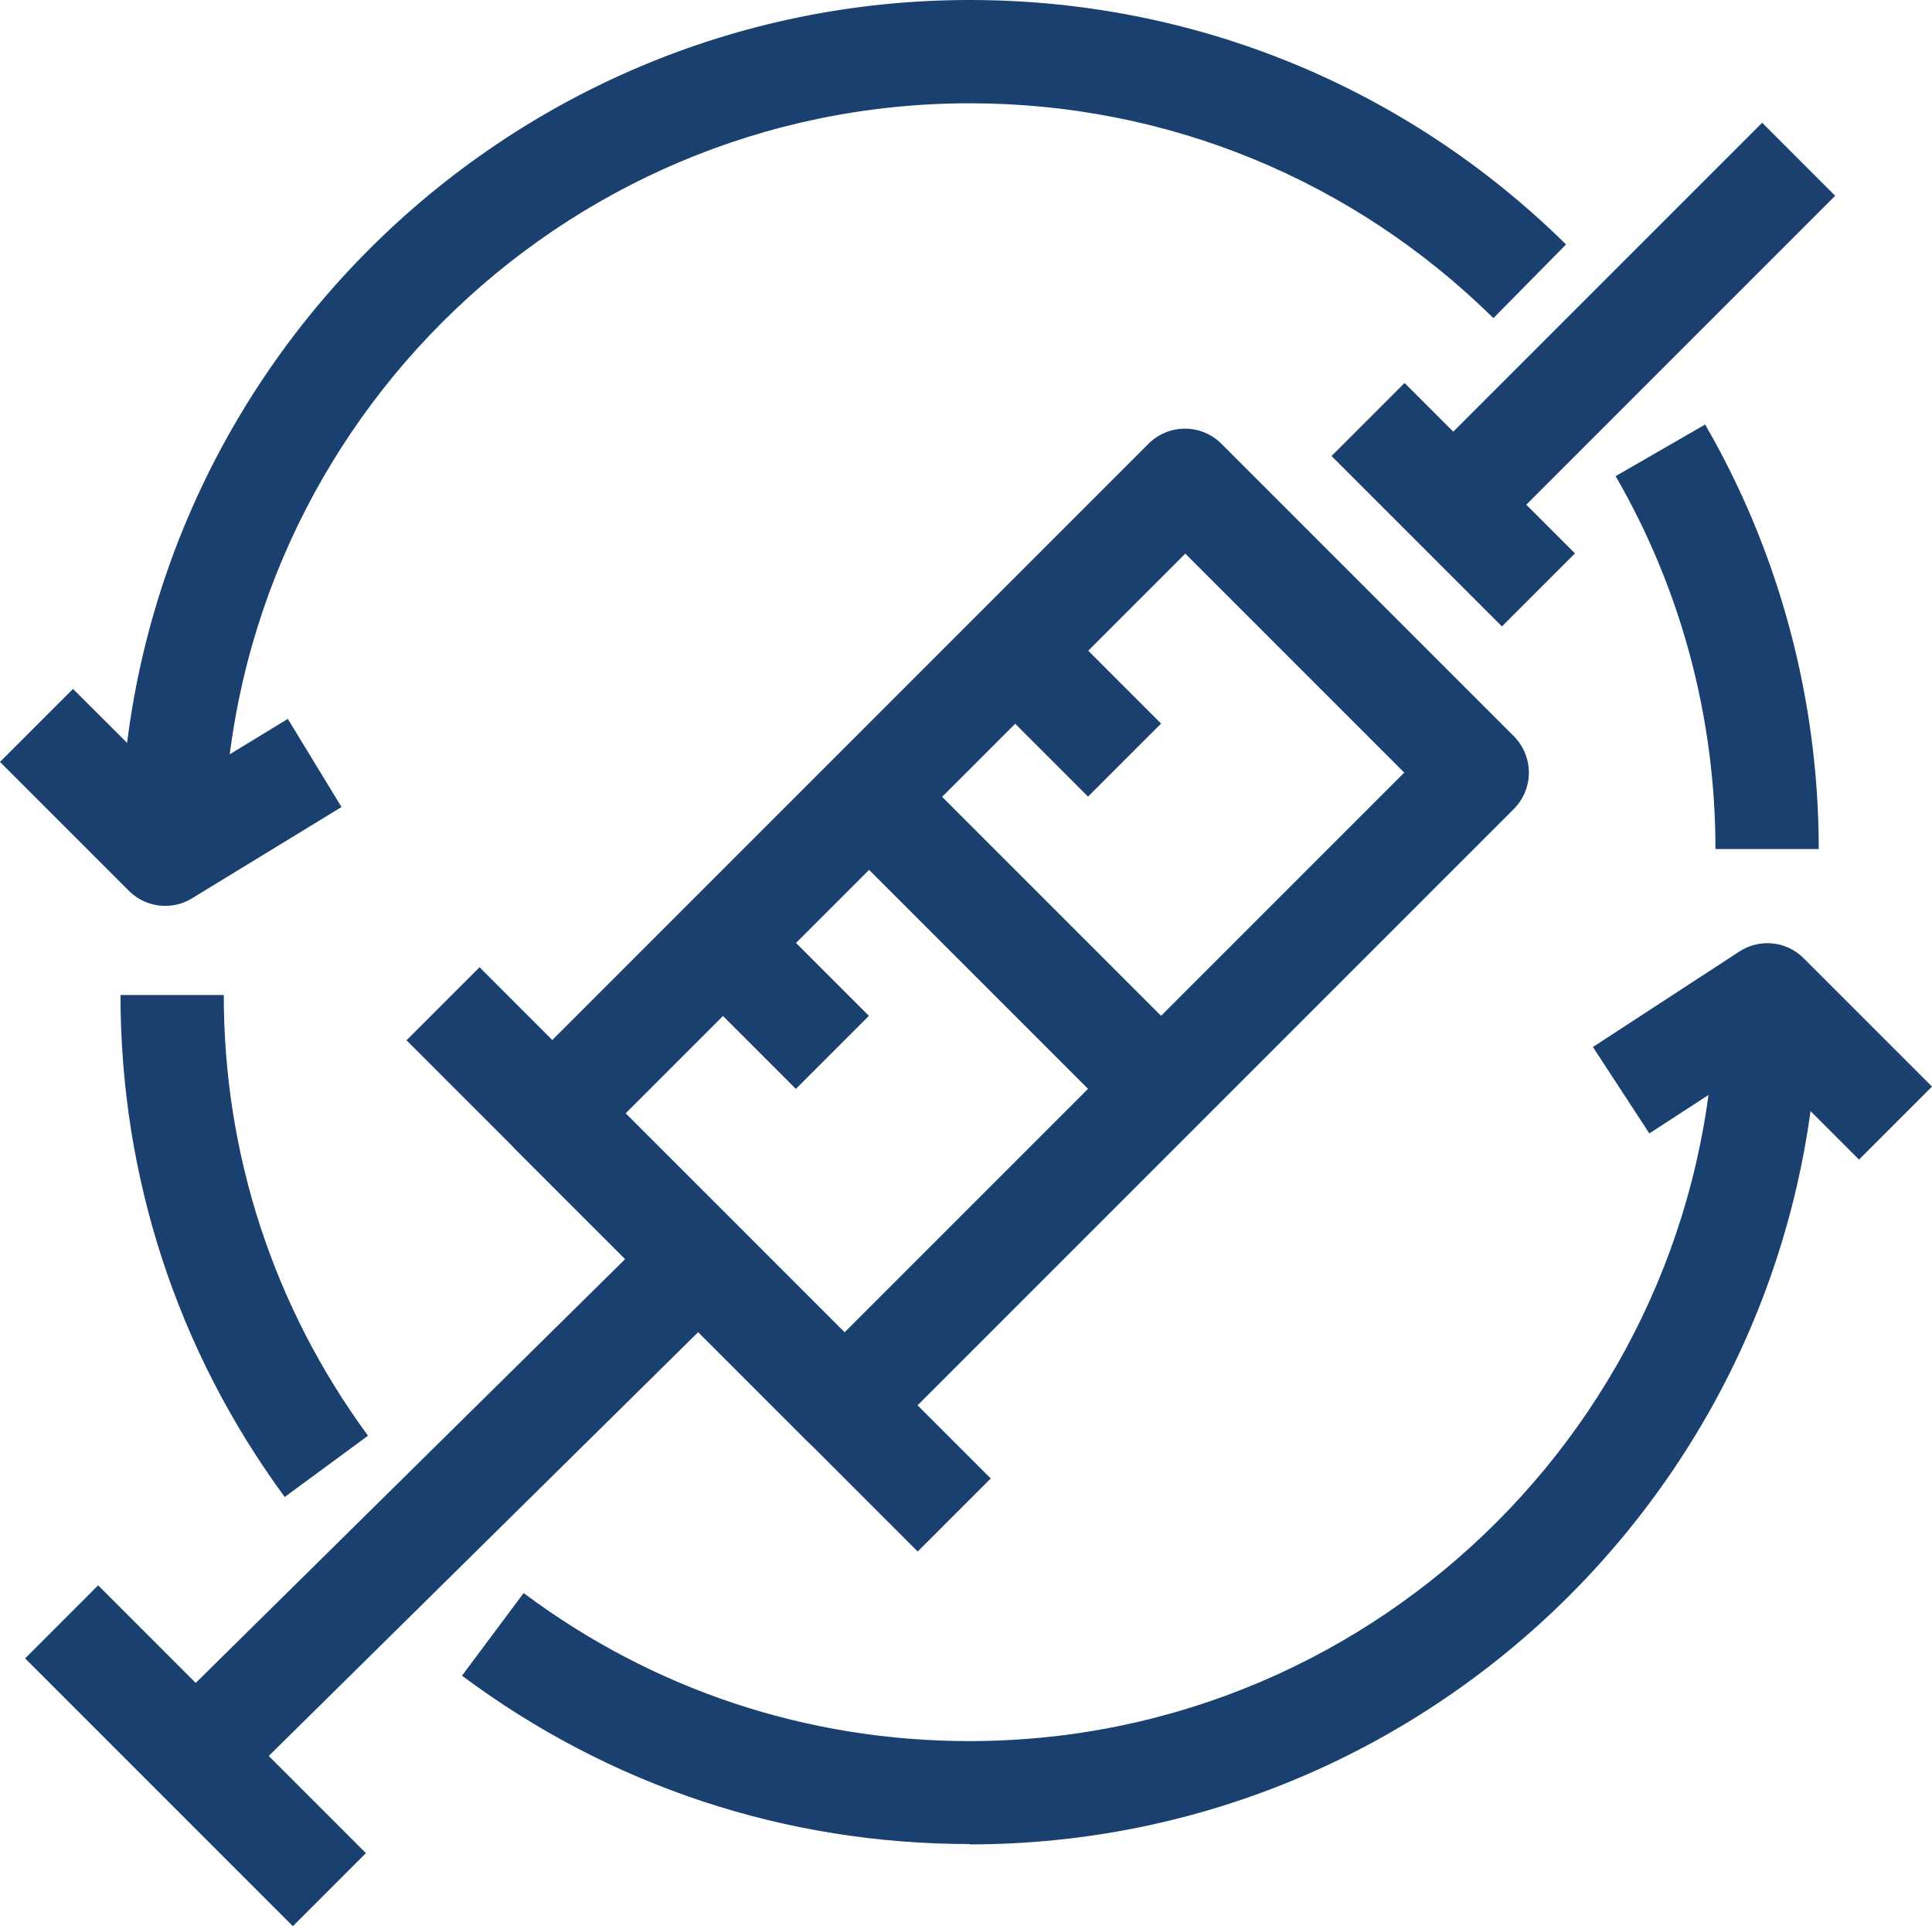
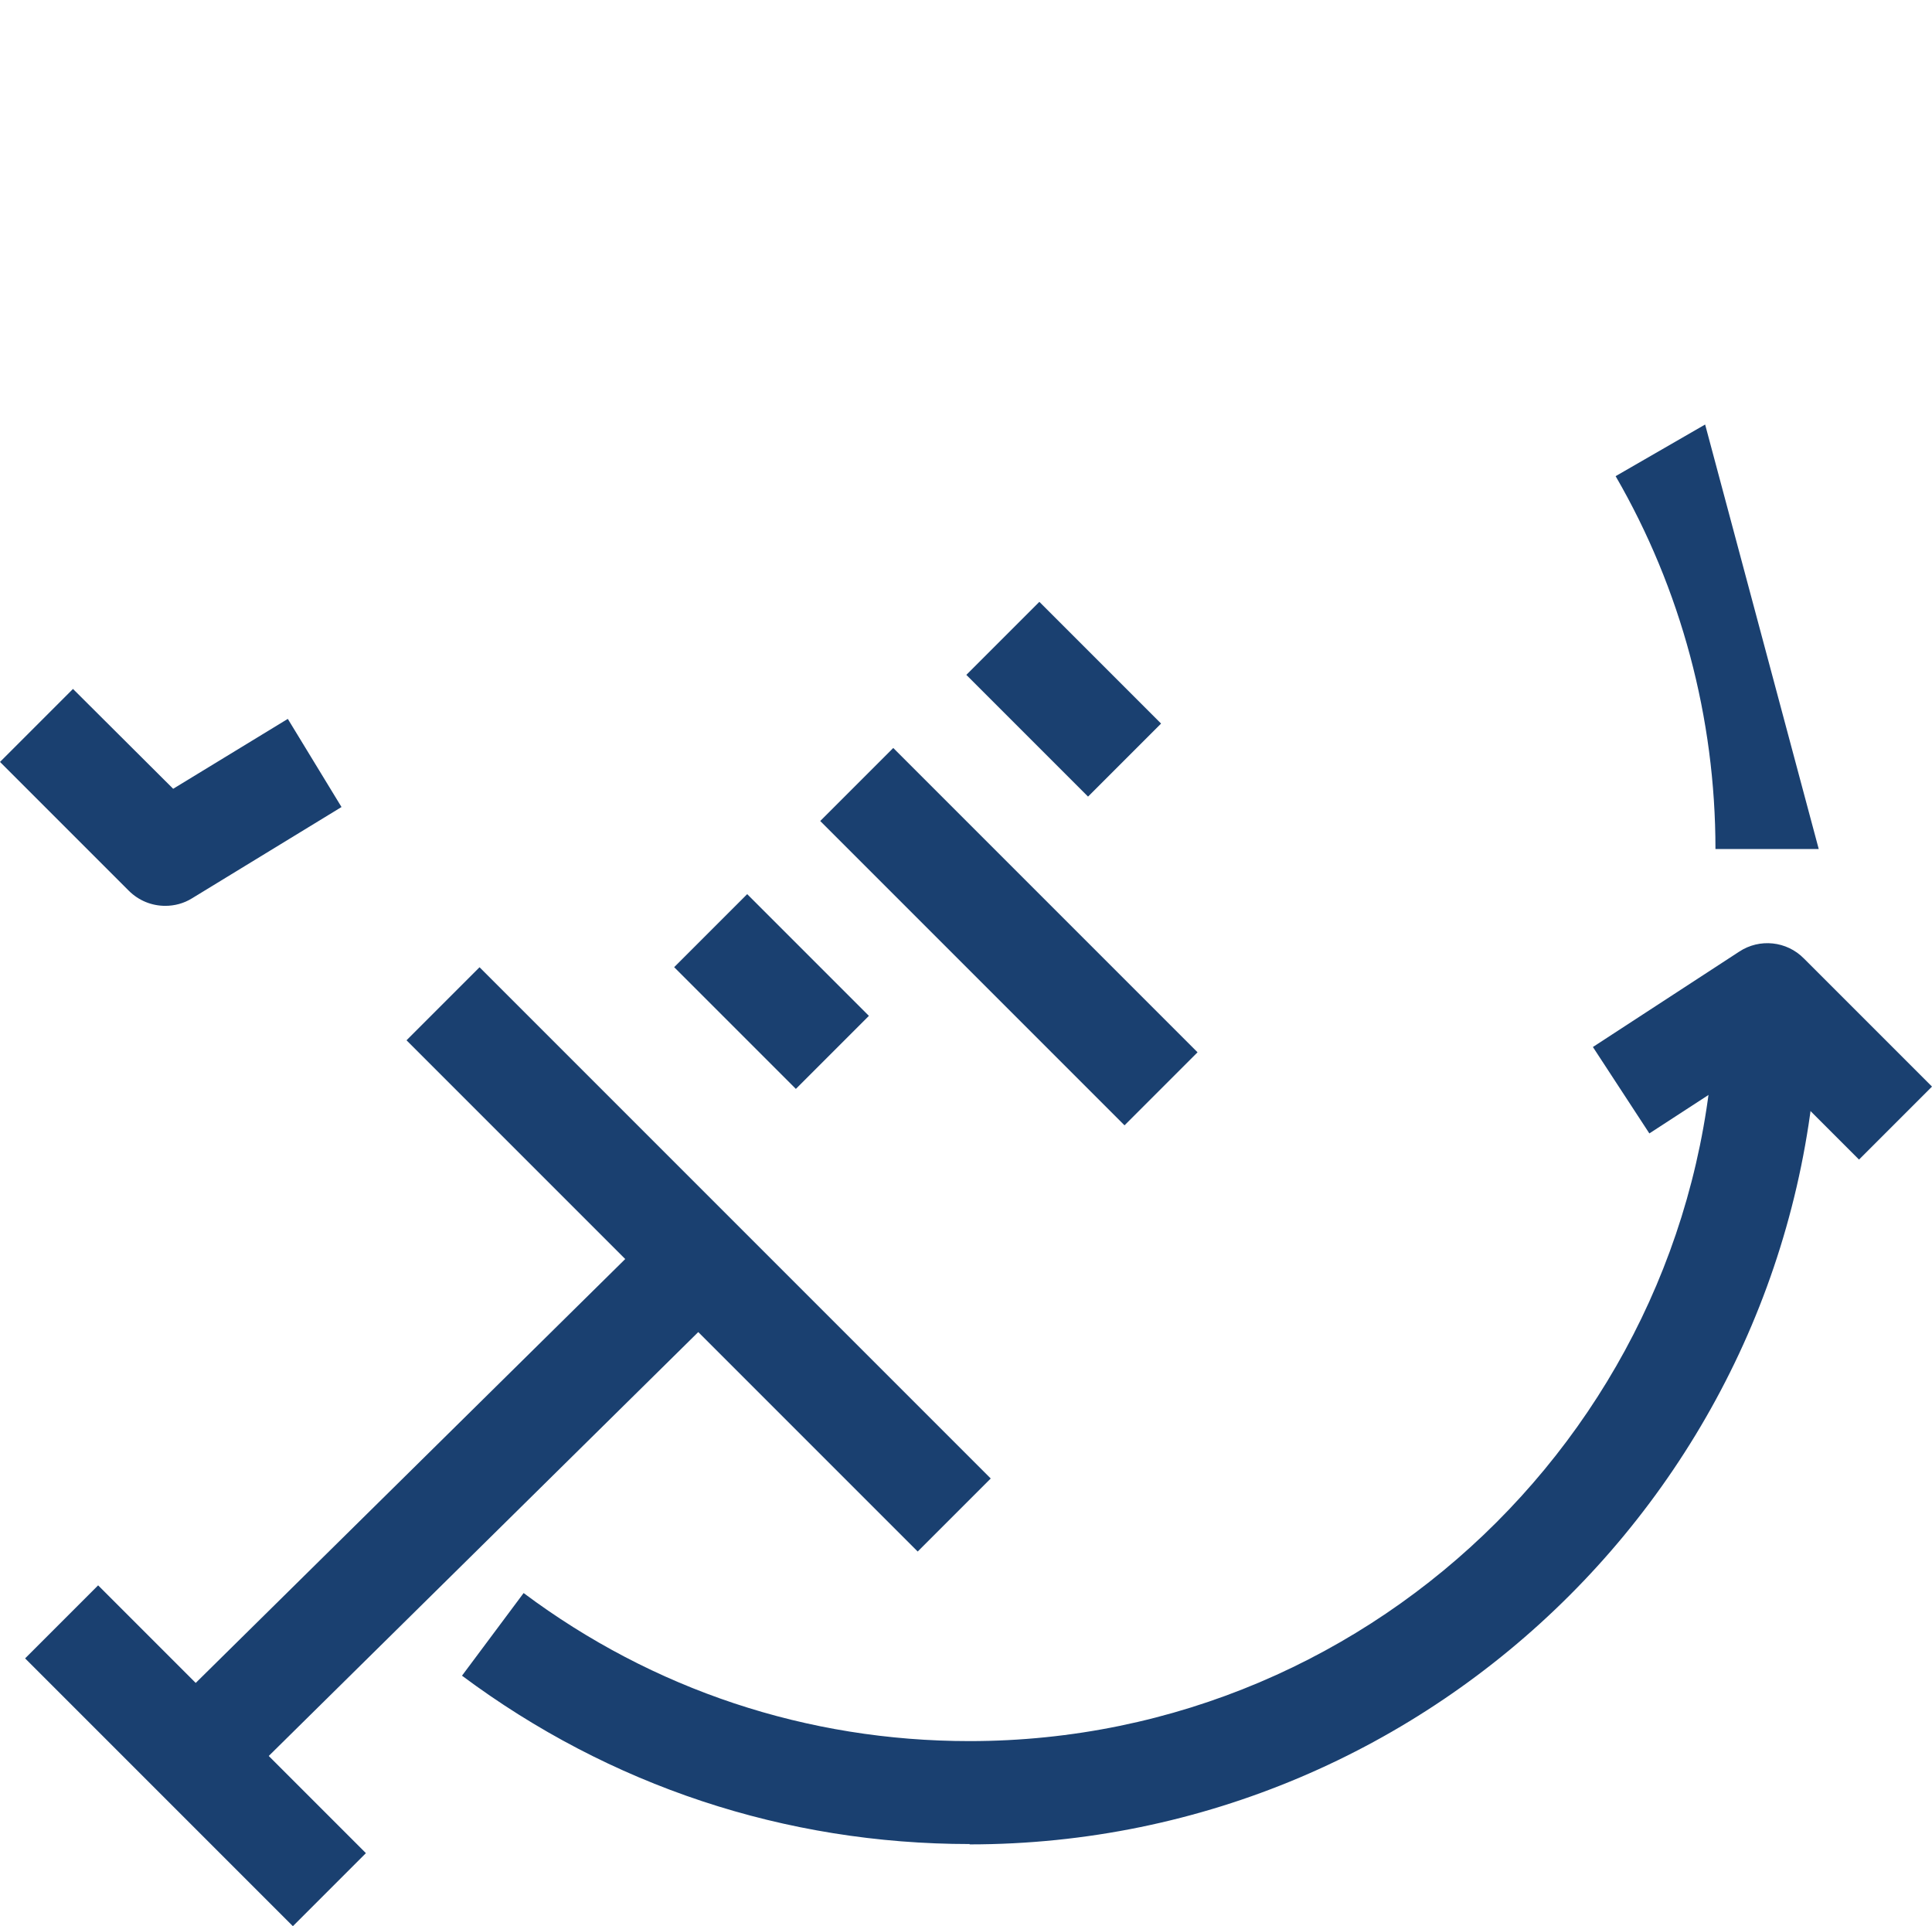
<svg xmlns="http://www.w3.org/2000/svg" id="_레이어_2" data-name="레이어 2" viewBox="0 0 56.12 55.95">
  <defs>
    <style>
      .cls-1 {
        fill: #1a4070;
        stroke-width: 0px;
      }
    </style>
  </defs>
  <g id="icons">
    <g>
      <g>
-         <path class="cls-1" d="M24.53,42.32c-.38,0-.77-.15-1.06-.44l-8.49-8.49c-.59-.59-.59-1.54,0-2.12l18.38-18.38c.28-.28.66-.44,1.06-.44s.78.16,1.06.44l8.49,8.49c.28.28.44.66.44,1.06s-.16.78-.44,1.06l-18.38,18.38c-.29.29-.68.44-1.06.44ZM18.17,32.34l6.36,6.36,16.26-16.26-6.36-6.36-16.26,16.26Z" />
-         <rect class="cls-1" x="40.56" y="7.97" width="13.69" height="3" transform="translate(7.19 36.29) rotate(-45)" />
        <rect class="cls-1" x="29.4" y="17.82" width="3" height="5" transform="translate(-5.32 27.79) rotate(-45)" />
        <rect class="cls-1" x="27.81" y="20.96" width="3" height="12.5" transform="translate(-10.66 28.69) rotate(-45)" />
        <rect class="cls-1" x="20.91" y="26.3" width="3" height="5" transform="translate(-13.8 24.28) rotate(-45)" />
-         <rect class="cls-1" x="40.71" y="11.16" width="3" height="7" transform="translate(2 34.14) rotate(-45)" />
        <rect class="cls-1" x="3.22" y="42.29" width="19.53" height="3" transform="translate(-27.02 21.74) rotate(-44.62)" />
        <rect class="cls-1" x="4.18" y="45.5" width="3" height="11" transform="translate(-34.4 18.95) rotate(-45)" />
        <rect class="cls-1" x="18.79" y="26.08" width="3" height="21" transform="translate(-19.92 25.06) rotate(-45)" />
      </g>
-       <path class="cls-1" d="M52.83,24.66h-3c0-3.81-1-7.55-2.9-10.83l2.6-1.5c2.16,3.73,3.3,8,3.3,12.33Z" />
-       <path class="cls-1" d="M6.5,24.66h-3C3.5,11.06,14.57,0,28.17,0c6.52,0,12.67,2.52,17.32,7.1l-2.11,2.14c-4.08-4.02-9.48-6.24-15.21-6.24C16.22,3,6.5,12.72,6.5,24.66Z" />
-       <path class="cls-1" d="M8.27,43.48c-3.12-4.25-4.77-9.29-4.77-14.58h3c0,4.64,1.45,9.07,4.19,12.8l-2.42,1.78Z" />
+       <path class="cls-1" d="M52.83,24.66h-3c0-3.81-1-7.55-2.9-10.83l2.6-1.5Z" />
      <path class="cls-1" d="M28.17,53.56c-5.36,0-10.46-1.69-14.75-4.89l1.79-2.4c3.76,2.81,8.24,4.3,12.95,4.3,11.94,0,21.66-9.72,21.66-21.66h3c0,13.6-11.06,24.66-24.66,24.66Z" />
      <path class="cls-1" d="M4.8,26.31c-.39,0-.77-.15-1.06-.44l-3.74-3.74,2.12-2.12,2.91,2.9,3.33-2.03,1.56,2.56-4.34,2.65c-.24.15-.51.22-.78.22Z" />
      <path class="cls-1" d="M54,33.68l-2.86-2.86-3.23,2.1-1.64-2.51,4.25-2.77c.59-.39,1.38-.31,1.88.2l3.72,3.72-2.12,2.12Z" />
    </g>
  </g>
</svg>